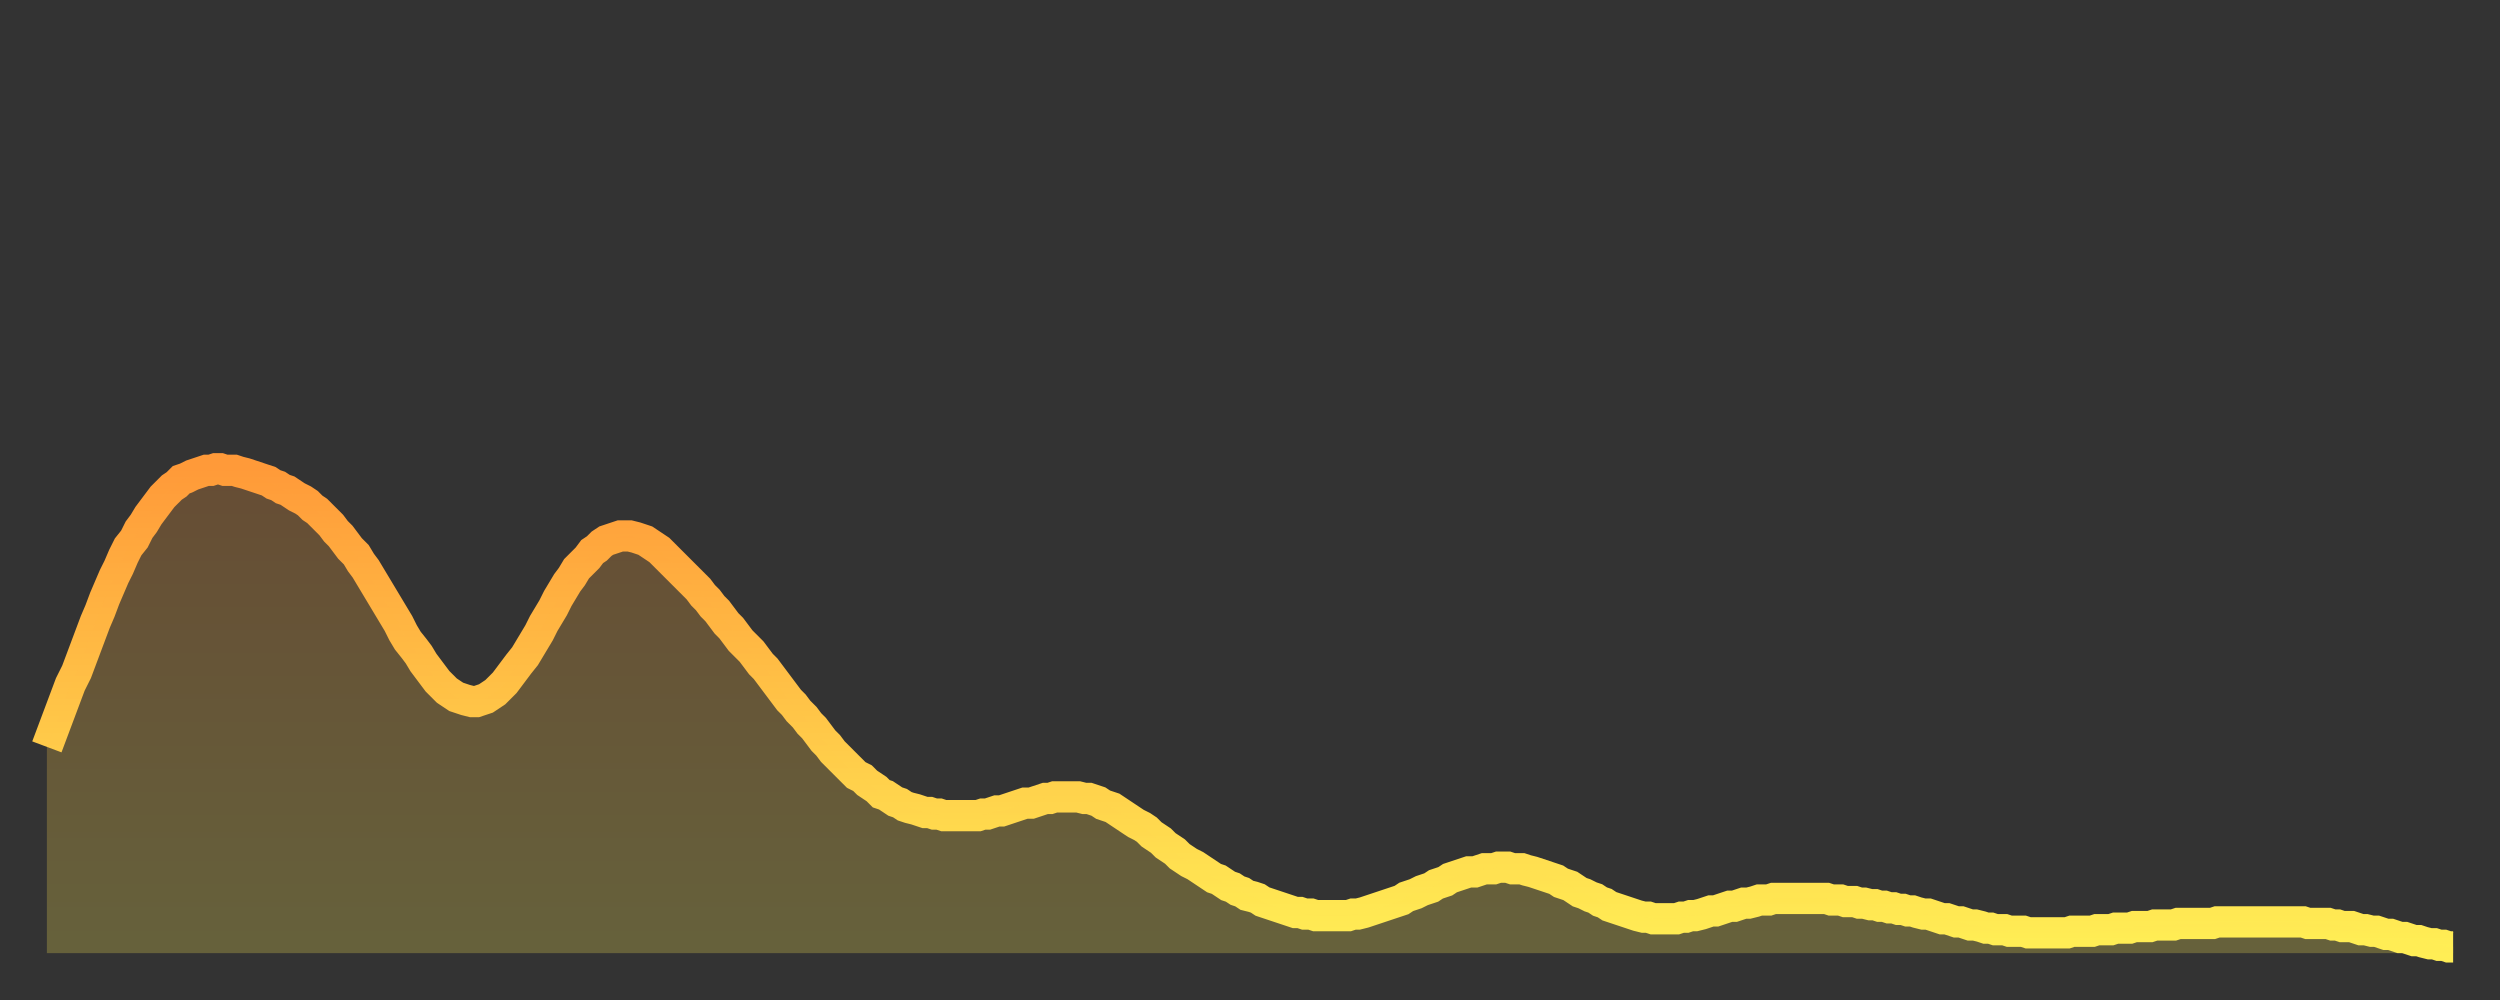
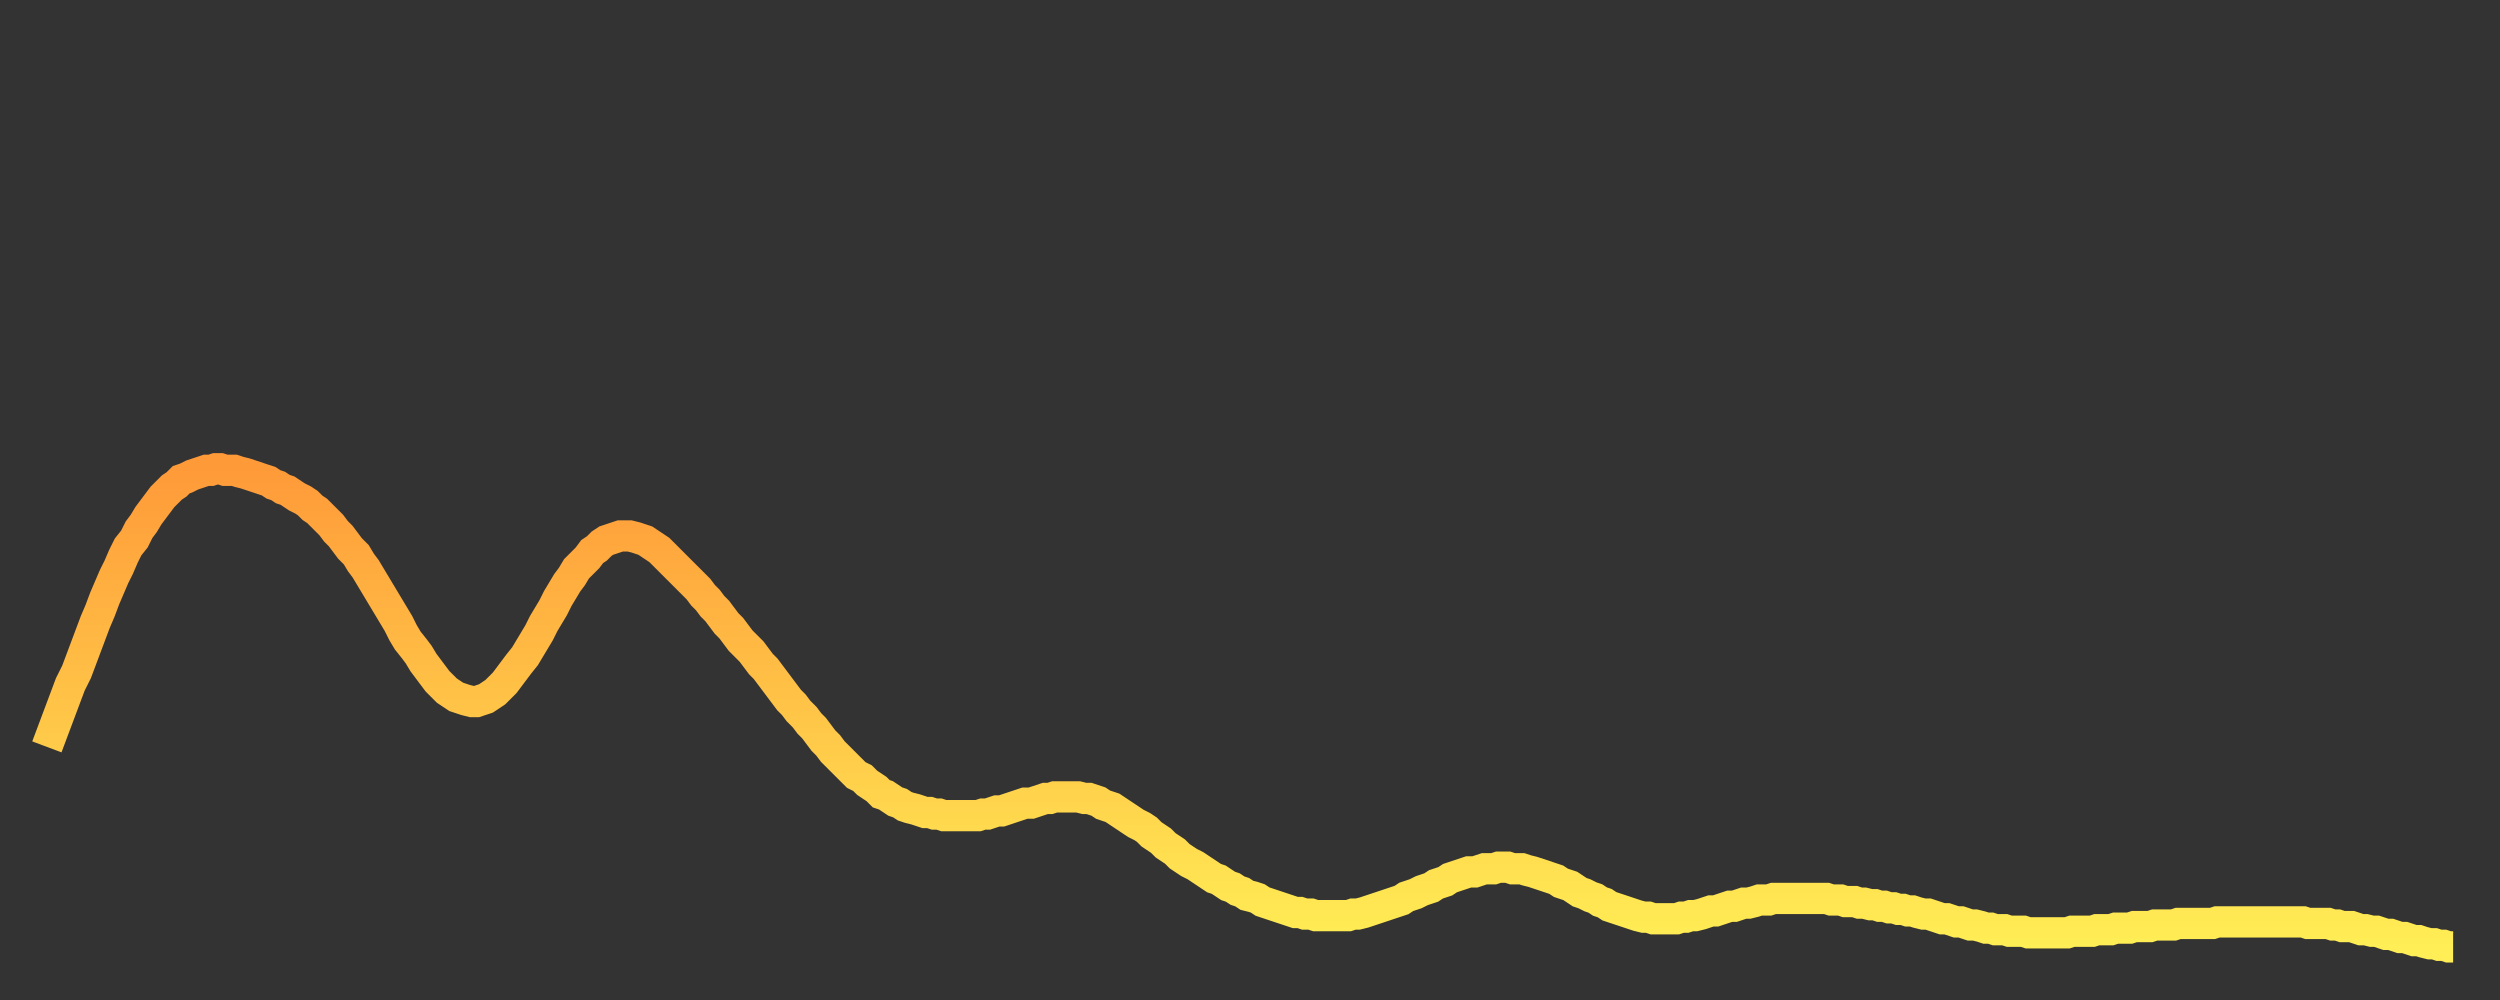
<svg xmlns="http://www.w3.org/2000/svg" baseProfile="full" height="64" version="1.1" width="160">
  <rect width="100%" height="100%" fill="#333333" stroke="none" />
  <defs>
    <linearGradient id="id286622" x1="0" x2="0" y1="0" y2="1">
      <stop offset="0%" stop-color="#ff9a39" />
      <stop offset="50%" stop-color="#ffc447" />
      <stop offset="100%" stop-color="#ffee55" />
    </linearGradient>
  </defs>
  <g transform="translate(3,3)">
    <g>
      <path d="M 0.0 44.8 0.3 44.0 0.6 43.2 0.9 42.4 1.2 41.6 1.5 40.8 1.9 40.0 2.2 39.2 2.5 38.4 2.8 37.6 3.1 36.8 3.4 36.1 3.7 35.3 4.0 34.6 4.3 33.9 4.6 33.3 4.9 32.6 5.2 32.0 5.6 31.5 5.9 30.9 6.2 30.5 6.5 30.0 6.8 29.6 7.1 29.2 7.4 28.8 7.7 28.5 8.0 28.2 8.3 28.0 8.6 27.7 8.9 27.6 9.3 27.4 9.6 27.3 9.9 27.2 10.2 27.1 10.5 27.1 10.8 27.0 11.1 27.0 11.4 27.1 11.7 27.1 12.0 27.1 12.3 27.2 12.7 27.3 13.0 27.4 13.3 27.5 13.6 27.6 13.9 27.7 14.2 27.8 14.5 28.0 14.8 28.1 15.1 28.3 15.4 28.4 15.7 28.6 16.0 28.8 16.4 29.0 16.7 29.2 17.0 29.5 17.3 29.7 17.6 30.0 17.9 30.3 18.2 30.6 18.5 31.0 18.8 31.3 19.1 31.7 19.4 32.1 19.8 32.5 20.1 33.0 20.4 33.4 20.7 33.9 21.0 34.4 21.3 34.9 21.6 35.4 21.9 35.9 22.2 36.4 22.5 36.9 22.8 37.5 23.1 38.0 23.5 38.5 23.8 38.9 24.1 39.4 24.4 39.8 24.7 40.2 25.0 40.6 25.3 40.9 25.6 41.2 25.9 41.4 26.2 41.6 26.5 41.7 26.8 41.8 27.2 41.9 27.5 41.9 27.8 41.8 28.1 41.7 28.4 41.5 28.7 41.3 29.0 41.0 29.3 40.7 29.6 40.3 29.9 39.9 30.2 39.5 30.6 39.0 30.9 38.5 31.2 38.0 31.5 37.5 31.8 36.9 32.1 36.4 32.4 35.9 32.7 35.3 33.0 34.8 33.3 34.3 33.6 33.9 33.9 33.4 34.3 33.0 34.6 32.7 34.9 32.3 35.2 32.1 35.5 31.8 35.8 31.6 36.1 31.5 36.4 31.4 36.7 31.3 37.0 31.3 37.3 31.3 37.7 31.4 38.0 31.5 38.3 31.6 38.6 31.8 38.9 32.0 39.2 32.2 39.5 32.5 39.8 32.8 40.1 33.1 40.4 33.4 40.7 33.7 41.0 34.0 41.4 34.4 41.7 34.7 42.0 35.1 42.3 35.4 42.6 35.8 42.9 36.1 43.2 36.5 43.5 36.9 43.8 37.2 44.1 37.6 44.4 38.0 44.7 38.3 45.1 38.7 45.4 39.1 45.7 39.5 46.0 39.8 46.3 40.2 46.6 40.6 46.9 41.0 47.2 41.4 47.5 41.8 47.8 42.1 48.1 42.5 48.5 42.9 48.8 43.3 49.1 43.6 49.4 44.0 49.7 44.4 50.0 44.7 50.3 45.1 50.6 45.4 50.9 45.7 51.2 46.0 51.5 46.3 51.8 46.6 52.2 46.8 52.5 47.1 52.8 47.3 53.1 47.5 53.4 47.8 53.7 47.9 54.0 48.1 54.3 48.3 54.6 48.4 54.9 48.6 55.2 48.7 55.6 48.8 55.9 48.9 56.2 49.0 56.5 49.0 56.8 49.1 57.1 49.1 57.4 49.2 57.7 49.2 58.0 49.2 58.3 49.2 58.6 49.2 58.9 49.2 59.3 49.2 59.6 49.2 59.9 49.1 60.2 49.1 60.5 49.0 60.8 48.9 61.1 48.9 61.4 48.8 61.7 48.7 62.0 48.6 62.3 48.5 62.6 48.4 63.0 48.4 63.3 48.3 63.6 48.2 63.9 48.1 64.2 48.1 64.5 48.0 64.8 48.0 65.1 48.0 65.4 48.0 65.7 48.0 66.0 48.0 66.4 48.1 66.7 48.1 67.0 48.2 67.3 48.3 67.6 48.5 67.9 48.6 68.2 48.7 68.5 48.9 68.8 49.1 69.1 49.3 69.4 49.5 69.7 49.7 70.1 49.9 70.4 50.1 70.7 50.4 71.0 50.6 71.3 50.8 71.6 51.1 71.9 51.3 72.2 51.5 72.5 51.8 72.8 52.0 73.1 52.2 73.5 52.4 73.8 52.6 74.1 52.8 74.4 53.0 74.7 53.2 75.0 53.3 75.3 53.5 75.6 53.7 75.9 53.8 76.2 54.0 76.5 54.1 76.8 54.3 77.2 54.4 77.5 54.5 77.8 54.7 78.1 54.8 78.4 54.9 78.7 55.0 79.0 55.1 79.3 55.2 79.6 55.3 79.9 55.4 80.2 55.4 80.5 55.5 80.9 55.5 81.2 55.6 81.5 55.6 81.8 55.6 82.1 55.6 82.4 55.6 82.7 55.6 83.0 55.6 83.3 55.6 83.6 55.5 83.9 55.5 84.3 55.4 84.6 55.3 84.9 55.2 85.2 55.1 85.5 55.0 85.8 54.9 86.1 54.8 86.4 54.7 86.7 54.6 87.0 54.4 87.3 54.3 87.6 54.2 88.0 54.0 88.3 53.9 88.6 53.8 88.9 53.6 89.2 53.5 89.5 53.4 89.8 53.2 90.1 53.1 90.4 53.0 90.7 52.9 91.0 52.8 91.4 52.8 91.7 52.7 92.0 52.6 92.3 52.6 92.6 52.6 92.9 52.5 93.2 52.5 93.5 52.5 93.8 52.6 94.1 52.6 94.4 52.6 94.7 52.7 95.1 52.8 95.4 52.9 95.7 53.0 96.0 53.1 96.3 53.2 96.6 53.3 96.9 53.5 97.2 53.6 97.5 53.7 97.8 53.9 98.1 54.1 98.4 54.2 98.8 54.4 99.1 54.5 99.4 54.7 99.7 54.8 100.0 55.0 100.3 55.1 100.6 55.2 100.9 55.3 101.2 55.4 101.5 55.5 101.8 55.6 102.2 55.7 102.5 55.7 102.8 55.8 103.1 55.8 103.4 55.8 103.7 55.8 104.0 55.8 104.3 55.8 104.6 55.7 104.9 55.7 105.2 55.6 105.5 55.6 105.9 55.5 106.2 55.4 106.5 55.3 106.8 55.3 107.1 55.2 107.4 55.1 107.7 55.0 108.0 55.0 108.3 54.9 108.6 54.8 108.9 54.8 109.3 54.7 109.6 54.6 109.9 54.6 110.2 54.6 110.5 54.5 110.8 54.5 111.1 54.5 111.4 54.5 111.7 54.5 112.0 54.5 112.3 54.5 112.6 54.5 113.0 54.5 113.3 54.5 113.6 54.5 113.9 54.5 114.2 54.6 114.5 54.6 114.8 54.6 115.1 54.7 115.4 54.7 115.7 54.7 116.0 54.8 116.3 54.8 116.7 54.9 117.0 54.9 117.3 55.0 117.6 55.0 117.9 55.1 118.2 55.1 118.5 55.2 118.8 55.2 119.1 55.3 119.4 55.3 119.7 55.4 120.1 55.5 120.4 55.5 120.7 55.6 121.0 55.7 121.3 55.8 121.6 55.8 121.9 55.9 122.2 56.0 122.5 56.0 122.8 56.1 123.1 56.2 123.4 56.2 123.8 56.3 124.1 56.4 124.4 56.4 124.7 56.5 125.0 56.5 125.3 56.5 125.6 56.6 125.9 56.6 126.2 56.6 126.5 56.6 126.8 56.7 127.2 56.7 127.5 56.7 127.8 56.7 128.1 56.7 128.4 56.7 128.7 56.7 129.0 56.7 129.3 56.7 129.6 56.6 129.9 56.6 130.2 56.6 130.5 56.6 130.9 56.6 131.2 56.5 131.5 56.5 131.8 56.5 132.1 56.5 132.4 56.4 132.7 56.4 133.0 56.4 133.3 56.4 133.6 56.3 133.9 56.3 134.2 56.3 134.6 56.3 134.9 56.2 135.2 56.2 135.5 56.2 135.8 56.2 136.1 56.2 136.4 56.1 136.7 56.1 137.0 56.1 137.3 56.1 137.6 56.1 138.0 56.1 138.3 56.1 138.6 56.1 138.9 56.0 139.2 56.0 139.5 56.0 139.8 56.0 140.1 56.0 140.4 56.0 140.7 56.0 141.0 56.0 141.3 56.0 141.7 56.0 142.0 56.0 142.3 56.0 142.6 56.0 142.9 56.0 143.2 56.0 143.5 56.0 143.8 56.0 144.1 56.0 144.4 56.0 144.7 56.1 145.1 56.1 145.4 56.1 145.7 56.1 146.0 56.1 146.3 56.2 146.6 56.2 146.9 56.3 147.2 56.3 147.5 56.3 147.8 56.4 148.1 56.5 148.4 56.5 148.8 56.6 149.1 56.6 149.4 56.7 149.7 56.8 150.0 56.8 150.3 56.9 150.6 57.0 150.9 57.0 151.2 57.1 151.5 57.2 151.8 57.2 152.1 57.3 152.5 57.4 152.8 57.4 153.1 57.5 153.4 57.5 153.7 57.6 154.0 57.6" fill="none" id="graph-curve" opacity="1" stroke="url(#id286622)" stroke-width="2" />
-       <path d="M 0 58 L 0.0 44.8 0.3 44.0 0.6 43.2 0.9 42.4 1.2 41.6 1.5 40.8 1.9 40.0 2.2 39.2 2.5 38.4 2.8 37.6 3.1 36.8 3.4 36.1 3.7 35.3 4.0 34.6 4.3 33.9 4.6 33.3 4.9 32.6 5.2 32.0 5.6 31.5 5.9 30.9 6.2 30.5 6.5 30.0 6.8 29.6 7.1 29.2 7.4 28.8 7.7 28.5 8.0 28.2 8.3 28.0 8.6 27.7 8.9 27.6 9.3 27.4 9.6 27.3 9.9 27.2 10.2 27.1 10.5 27.1 10.8 27.0 11.1 27.0 11.4 27.1 11.7 27.1 12.0 27.1 12.3 27.2 12.7 27.3 13.0 27.4 13.3 27.5 13.6 27.6 13.9 27.7 14.2 27.8 14.5 28.0 14.8 28.1 15.1 28.3 15.4 28.4 15.7 28.6 16.0 28.8 16.4 29.0 16.7 29.2 17.0 29.5 17.3 29.7 17.6 30.0 17.9 30.3 18.2 30.6 18.5 31.0 18.8 31.3 19.1 31.7 19.4 32.1 19.8 32.5 20.1 33.0 20.4 33.4 20.7 33.9 21.0 34.4 21.3 34.9 21.6 35.4 21.9 35.9 22.2 36.4 22.5 36.9 22.8 37.5 23.1 38.0 23.5 38.5 23.8 38.9 24.1 39.4 24.4 39.8 24.7 40.2 25.0 40.6 25.3 40.9 25.6 41.2 25.9 41.4 26.2 41.6 26.5 41.7 26.8 41.8 27.2 41.9 27.5 41.9 27.8 41.8 28.1 41.7 28.4 41.5 28.7 41.3 29.0 41.0 29.3 40.7 29.6 40.3 29.9 39.9 30.2 39.5 30.6 39.0 30.9 38.5 31.2 38.0 31.5 37.5 31.8 36.9 32.1 36.4 32.4 35.9 32.7 35.3 33.0 34.8 33.3 34.3 33.6 33.9 33.9 33.4 34.3 33.0 34.6 32.7 34.9 32.3 35.2 32.1 35.5 31.8 35.8 31.6 36.1 31.5 36.4 31.4 36.7 31.3 37.0 31.3 37.3 31.3 37.7 31.4 38.0 31.5 38.3 31.6 38.6 31.8 38.9 32.0 39.2 32.2 39.5 32.5 39.8 32.8 40.1 33.1 40.4 33.4 40.7 33.7 41.0 34.0 41.4 34.4 41.7 34.7 42.0 35.1 42.3 35.4 42.6 35.8 42.9 36.1 43.2 36.5 43.5 36.9 43.8 37.2 44.1 37.6 44.4 38.0 44.7 38.3 45.1 38.7 45.4 39.1 45.7 39.5 46.0 39.8 46.3 40.2 46.6 40.6 46.9 41.0 47.2 41.4 47.5 41.8 47.8 42.1 48.1 42.5 48.5 42.9 48.8 43.3 49.1 43.6 49.4 44.0 49.7 44.4 50.0 44.7 50.3 45.1 50.6 45.4 50.9 45.7 51.2 46.0 51.5 46.3 51.8 46.6 52.2 46.8 52.5 47.1 52.8 47.3 53.1 47.5 53.4 47.8 53.7 47.9 54.0 48.1 54.3 48.3 54.6 48.4 54.9 48.6 55.2 48.7 55.6 48.8 55.9 48.9 56.2 49.0 56.5 49.0 56.8 49.1 57.1 49.1 57.4 49.2 57.7 49.2 58.0 49.2 58.3 49.2 58.6 49.2 58.9 49.2 59.3 49.2 59.6 49.2 59.9 49.1 60.2 49.1 60.5 49.0 60.8 48.9 61.1 48.9 61.4 48.8 61.7 48.7 62.0 48.6 62.3 48.5 62.6 48.4 63.0 48.4 63.3 48.3 63.6 48.2 63.9 48.1 64.2 48.1 64.5 48.0 64.8 48.0 65.1 48.0 65.4 48.0 65.7 48.0 66.0 48.0 66.4 48.1 66.7 48.1 67.0 48.2 67.3 48.3 67.6 48.5 67.9 48.6 68.2 48.7 68.5 48.9 68.8 49.1 69.1 49.3 69.4 49.5 69.7 49.7 70.1 49.9 70.4 50.1 70.7 50.4 71.0 50.6 71.3 50.8 71.6 51.1 71.9 51.3 72.2 51.5 72.5 51.8 72.8 52.0 73.1 52.2 73.5 52.4 73.8 52.6 74.1 52.8 74.4 53.0 74.7 53.2 75.0 53.3 75.3 53.5 75.6 53.7 75.9 53.8 76.2 54.0 76.5 54.1 76.8 54.3 77.2 54.4 77.5 54.5 77.8 54.7 78.1 54.8 78.4 54.9 78.7 55.0 79.0 55.1 79.3 55.2 79.6 55.3 79.9 55.4 80.2 55.4 80.5 55.5 80.9 55.5 81.2 55.6 81.5 55.6 81.8 55.6 82.1 55.6 82.4 55.6 82.7 55.6 83.0 55.6 83.3 55.6 83.6 55.5 83.9 55.5 84.3 55.4 84.6 55.3 84.9 55.2 85.2 55.1 85.5 55.0 85.8 54.9 86.1 54.8 86.4 54.7 86.7 54.6 87.0 54.4 87.3 54.3 87.6 54.2 88.0 54.0 88.3 53.9 88.6 53.8 88.9 53.6 89.2 53.5 89.5 53.4 89.8 53.2 90.1 53.1 90.4 53.0 90.7 52.9 91.0 52.8 91.4 52.8 91.7 52.7 92.0 52.6 92.3 52.6 92.6 52.6 92.9 52.5 93.2 52.5 93.5 52.5 93.8 52.6 94.1 52.6 94.4 52.6 94.7 52.7 95.1 52.8 95.4 52.9 95.7 53.0 96.0 53.1 96.3 53.2 96.6 53.3 96.9 53.5 97.2 53.6 97.5 53.7 97.8 53.9 98.1 54.1 98.4 54.2 98.8 54.4 99.1 54.5 99.4 54.7 99.7 54.8 100.0 55.0 100.3 55.1 100.6 55.2 100.9 55.3 101.2 55.4 101.5 55.5 101.8 55.6 102.2 55.7 102.5 55.7 102.8 55.8 103.1 55.8 103.4 55.8 103.7 55.8 104.0 55.8 104.3 55.8 104.6 55.7 104.9 55.7 105.2 55.6 105.5 55.6 105.9 55.5 106.2 55.4 106.5 55.3 106.8 55.3 107.1 55.2 107.4 55.1 107.7 55.0 108.0 55.0 108.3 54.9 108.6 54.8 108.9 54.8 109.3 54.7 109.6 54.6 109.9 54.6 110.2 54.6 110.5 54.5 110.8 54.5 111.1 54.5 111.4 54.5 111.7 54.5 112.0 54.5 112.3 54.5 112.6 54.5 113.0 54.5 113.3 54.5 113.6 54.5 113.9 54.5 114.2 54.6 114.5 54.6 114.8 54.6 115.1 54.7 115.4 54.7 115.7 54.7 116.0 54.8 116.3 54.8 116.7 54.9 117.0 54.9 117.3 55.0 117.6 55.0 117.9 55.1 118.2 55.1 118.5 55.2 118.8 55.2 119.1 55.3 119.4 55.3 119.7 55.4 120.1 55.5 120.4 55.5 120.7 55.6 121.0 55.7 121.3 55.8 121.6 55.8 121.9 55.9 122.2 56.0 122.5 56.0 122.8 56.1 123.1 56.2 123.4 56.2 123.8 56.3 124.1 56.4 124.4 56.4 124.7 56.5 125.0 56.5 125.3 56.5 125.6 56.6 125.9 56.6 126.2 56.6 126.5 56.6 126.8 56.7 127.2 56.7 127.5 56.7 127.8 56.7 128.1 56.7 128.4 56.7 128.7 56.7 129.0 56.7 129.3 56.7 129.6 56.6 129.9 56.6 130.2 56.6 130.5 56.6 130.9 56.6 131.2 56.5 131.5 56.5 131.8 56.5 132.1 56.5 132.4 56.4 132.7 56.4 133.0 56.4 133.3 56.4 133.6 56.3 133.9 56.3 134.2 56.3 134.6 56.3 134.9 56.2 135.2 56.2 135.5 56.2 135.8 56.2 136.1 56.2 136.4 56.1 136.7 56.1 137.0 56.1 137.3 56.1 137.6 56.1 138.0 56.1 138.3 56.1 138.6 56.1 138.9 56.0 139.2 56.0 139.5 56.0 139.8 56.0 140.1 56.0 140.4 56.0 140.7 56.0 141.0 56.0 141.3 56.0 141.7 56.0 142.0 56.0 142.3 56.0 142.6 56.0 142.9 56.0 143.2 56.0 143.5 56.0 143.8 56.0 144.1 56.0 144.4 56.0 144.7 56.1 145.1 56.1 145.4 56.1 145.7 56.1 146.0 56.1 146.3 56.2 146.6 56.2 146.9 56.3 147.2 56.3 147.5 56.3 147.8 56.4 148.1 56.5 148.4 56.5 148.8 56.6 149.1 56.6 149.4 56.7 149.7 56.8 150.0 56.8 150.3 56.9 150.6 57.0 150.9 57.0 151.2 57.1 151.5 57.2 151.8 57.2 152.1 57.3 152.5 57.4 152.8 57.4 153.1 57.5 153.4 57.5 153.7 57.6 154.0 57.6 154 58" fill="url(#id286622)" fill-opacity=".25" id="graph-shadow" />
    </g>
  </g>
</svg>